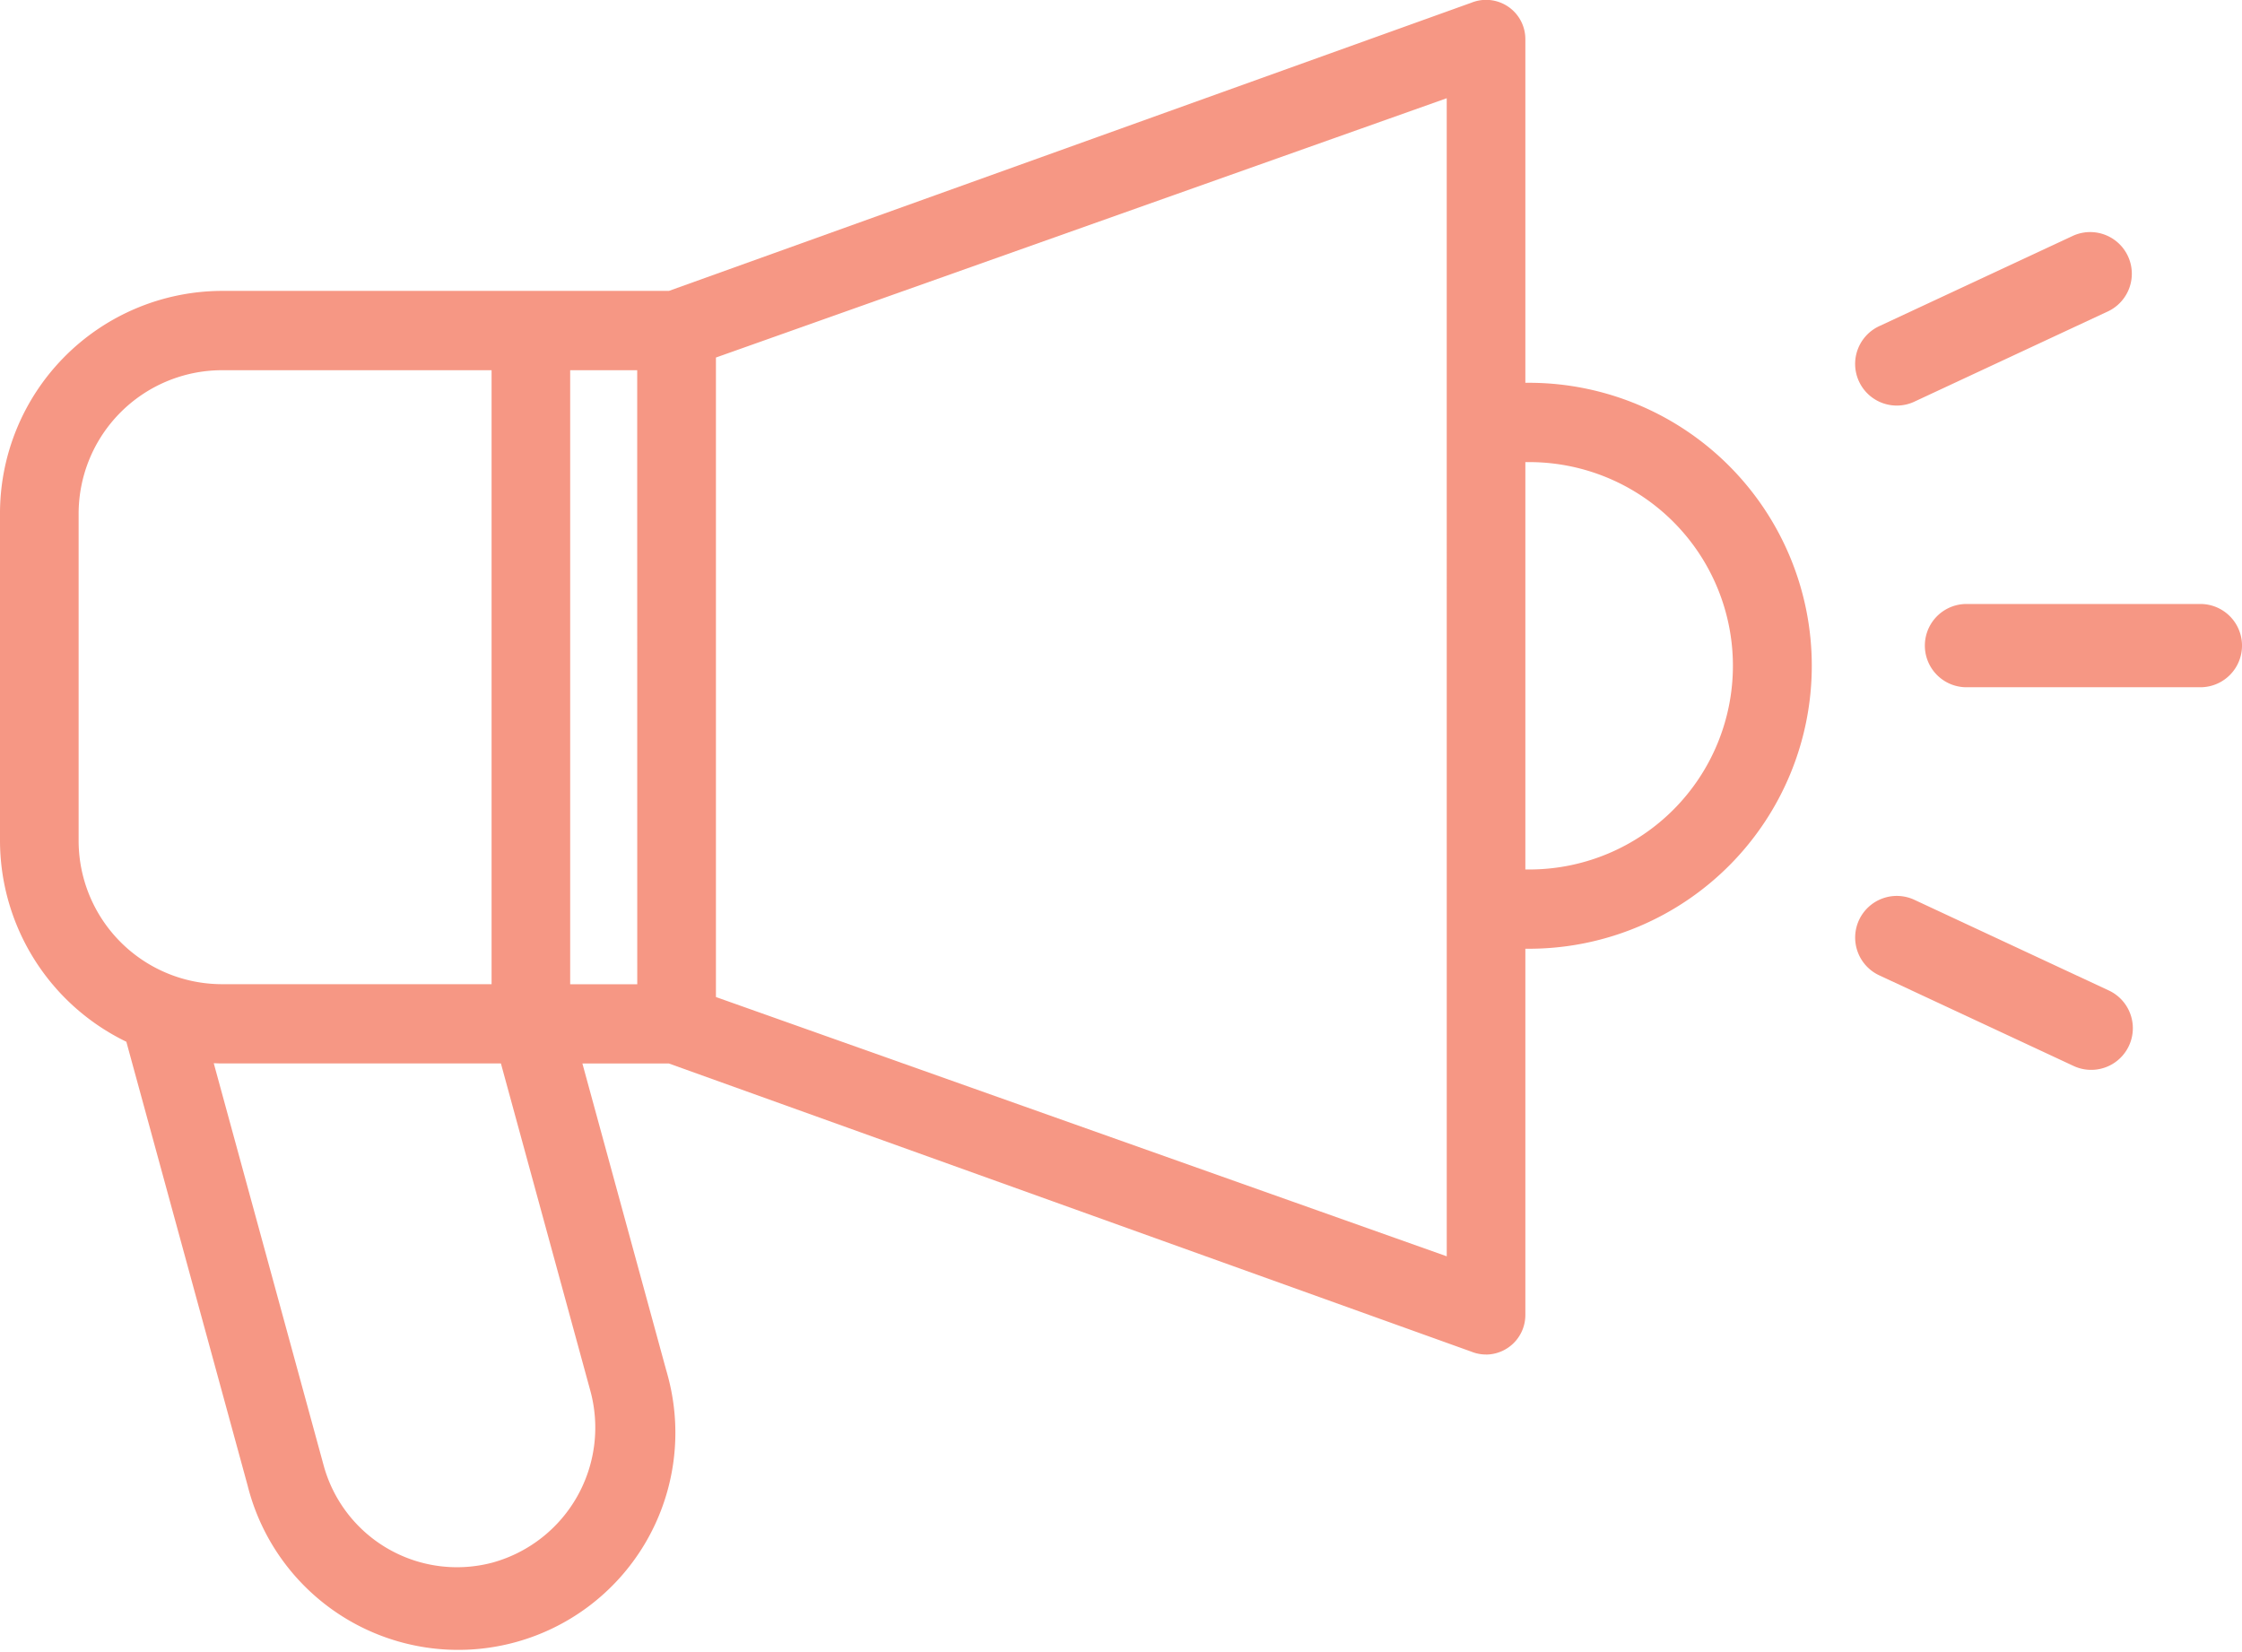
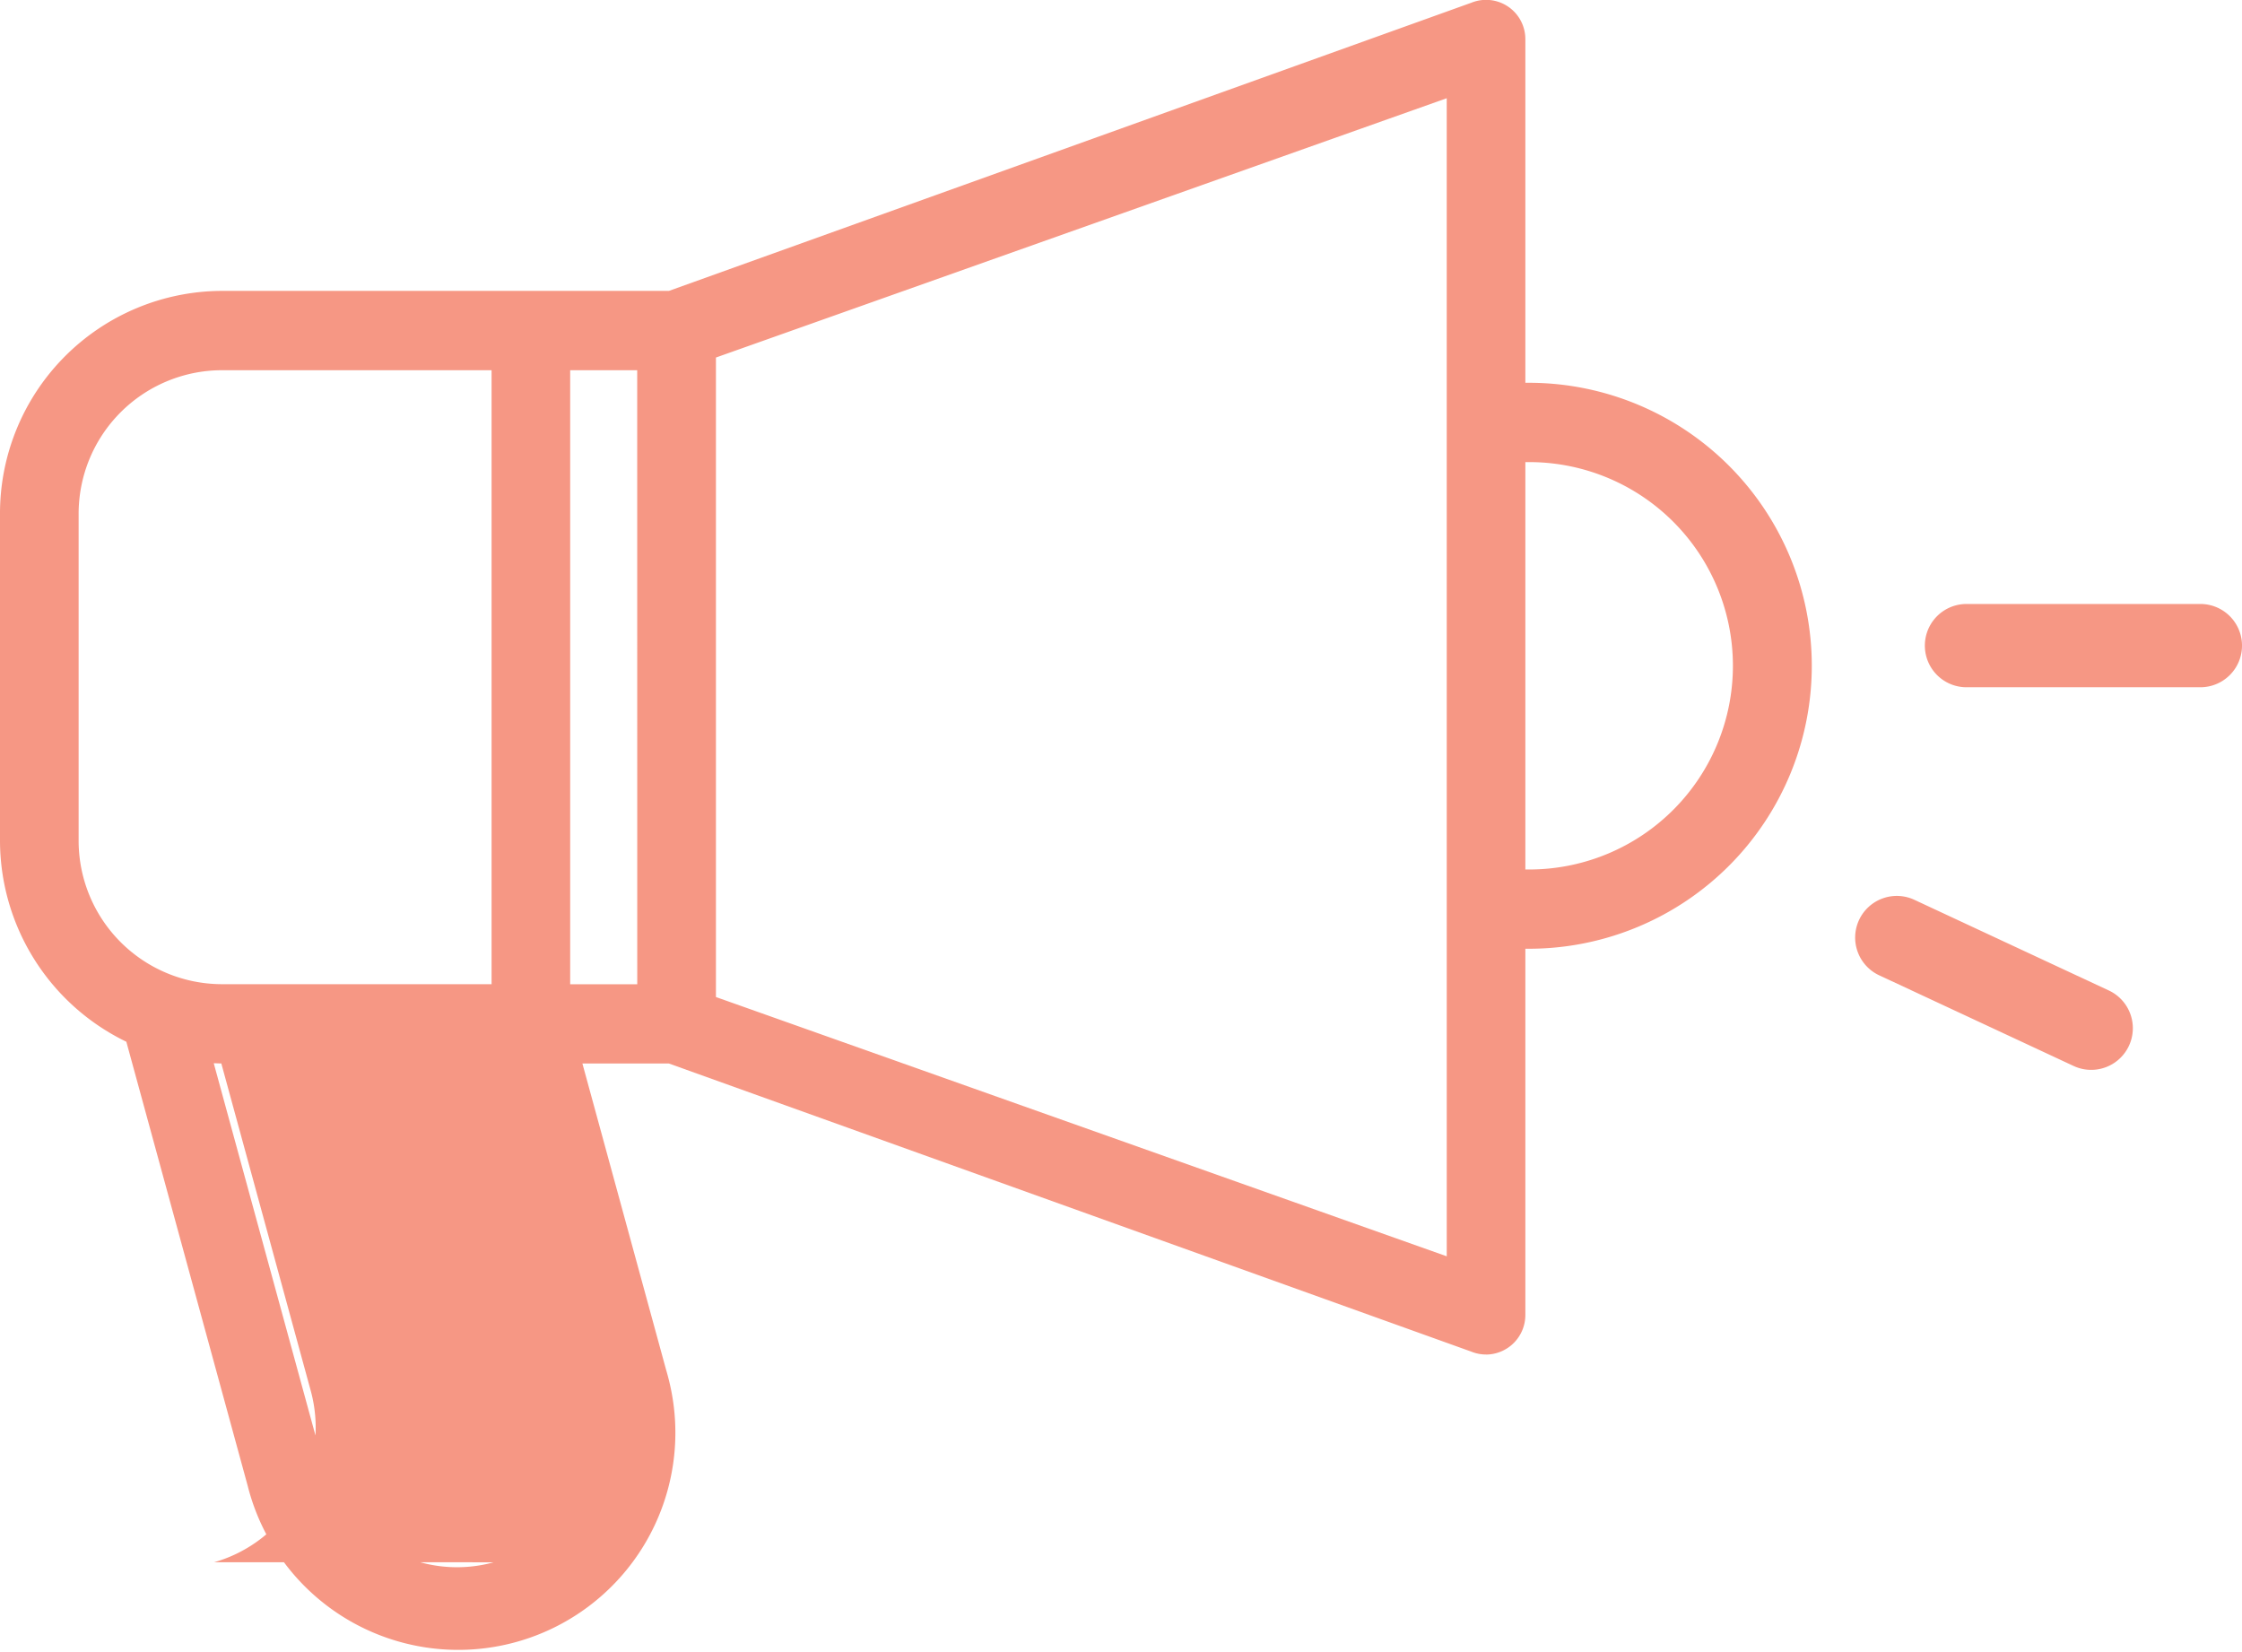
<svg xmlns="http://www.w3.org/2000/svg" width="85" height="62.62" viewBox="0 0 85 62.62">
  <g id="Grupo_45" data-name="Grupo 45" transform="translate(-242.451 -117.006)">
    <g id="campaign" transform="translate(242.451 117.006)">
-       <path id="Trazado_46" data-name="Trazado 46" d="M298.791,168.358a1.5,1.5,0,0,0,1.49-1.5V152.973h.235a10.728,10.728,0,0,0,0-21.455h-.235V118.508a1.489,1.489,0,0,0-2.044-1.4l-30.425,10.926H250.844a8.438,8.438,0,0,0-8.393,8.464v12.357a8.484,8.484,0,0,0,4.79,7.644l4.6,16.832a8.232,8.232,0,1,0,15.966-4.019c-.032-.13-.068-.26-.106-.389l-3.17-11.6h3.278l30.426,10.925a1.47,1.47,0,0,0,.553.108Zm1.725-33.833a7.722,7.722,0,0,1,0,15.443h-.235V134.524Zm-33.905,19.794h-2.543V131.041h2.541Zm-21.179-5.459V136.5a5.442,5.442,0,0,1,5.412-5.459h10.244v23.276H250.844A5.441,5.441,0,0,1,245.432,148.859Zm15.735,27.373a5.242,5.242,0,0,1-6.453-3.7l-4.159-15.219c.1,0,.191.008.287.008h10.6l3.388,12.4a5.307,5.307,0,0,1-3.663,6.51Zm36.134-11.6-27.707-9.829V130.56L297.3,120.73Z" transform="translate(-242.451 -117.006)" fill="#f69784" />
+       <path id="Trazado_46" data-name="Trazado 46" d="M298.791,168.358a1.5,1.5,0,0,0,1.49-1.5V152.973h.235a10.728,10.728,0,0,0,0-21.455h-.235V118.508a1.489,1.489,0,0,0-2.044-1.4l-30.425,10.926H250.844a8.438,8.438,0,0,0-8.393,8.464v12.357a8.484,8.484,0,0,0,4.79,7.644l4.6,16.832a8.232,8.232,0,1,0,15.966-4.019c-.032-.13-.068-.26-.106-.389l-3.17-11.6h3.278l30.426,10.925a1.47,1.47,0,0,0,.553.108Zm1.725-33.833a7.722,7.722,0,0,1,0,15.443h-.235V134.524Zm-33.905,19.794h-2.543V131.041h2.541Zm-21.179-5.459V136.5a5.442,5.442,0,0,1,5.412-5.459h10.244v23.276H250.844A5.441,5.441,0,0,1,245.432,148.859Zm15.735,27.373a5.242,5.242,0,0,1-6.453-3.7l-4.159-15.219c.1,0,.191.008.287.008l3.388,12.4a5.307,5.307,0,0,1-3.663,6.51Zm36.134-11.6-27.707-9.829V130.56L297.3,120.73Z" transform="translate(-242.451 -117.006)" fill="#f69784" />
    </g>
    <path id="Trazado_69" data-name="Trazado 69" d="M316.926,155.423l7.347,3.426a1.579,1.579,0,0,0,1.335-2.862l-7.348-3.426a1.579,1.579,0,1,0-1.334,2.862Z" transform="translate(-3.207 -1.432)" fill="#f69784" />
-     <path id="Trazado_70" data-name="Trazado 70" d="M318.26,132.222l0,0,7.343-3.424h0a1.579,1.579,0,0,0-1.335-2.861h0l-7.343,3.424h0a1.579,1.579,0,1,0,1.334,2.862Z" transform="translate(-3.207)" fill="#f69784" />
    <path id="Trazado_71" data-name="Trazado 71" d="M320.213,143.97h8.867a1.578,1.578,0,0,0,0-3.157h-8.867a1.578,1.578,0,1,0,0,3.157Z" transform="translate(-3.207 -0.91)" fill="#f69784" />
  </g>
</svg>